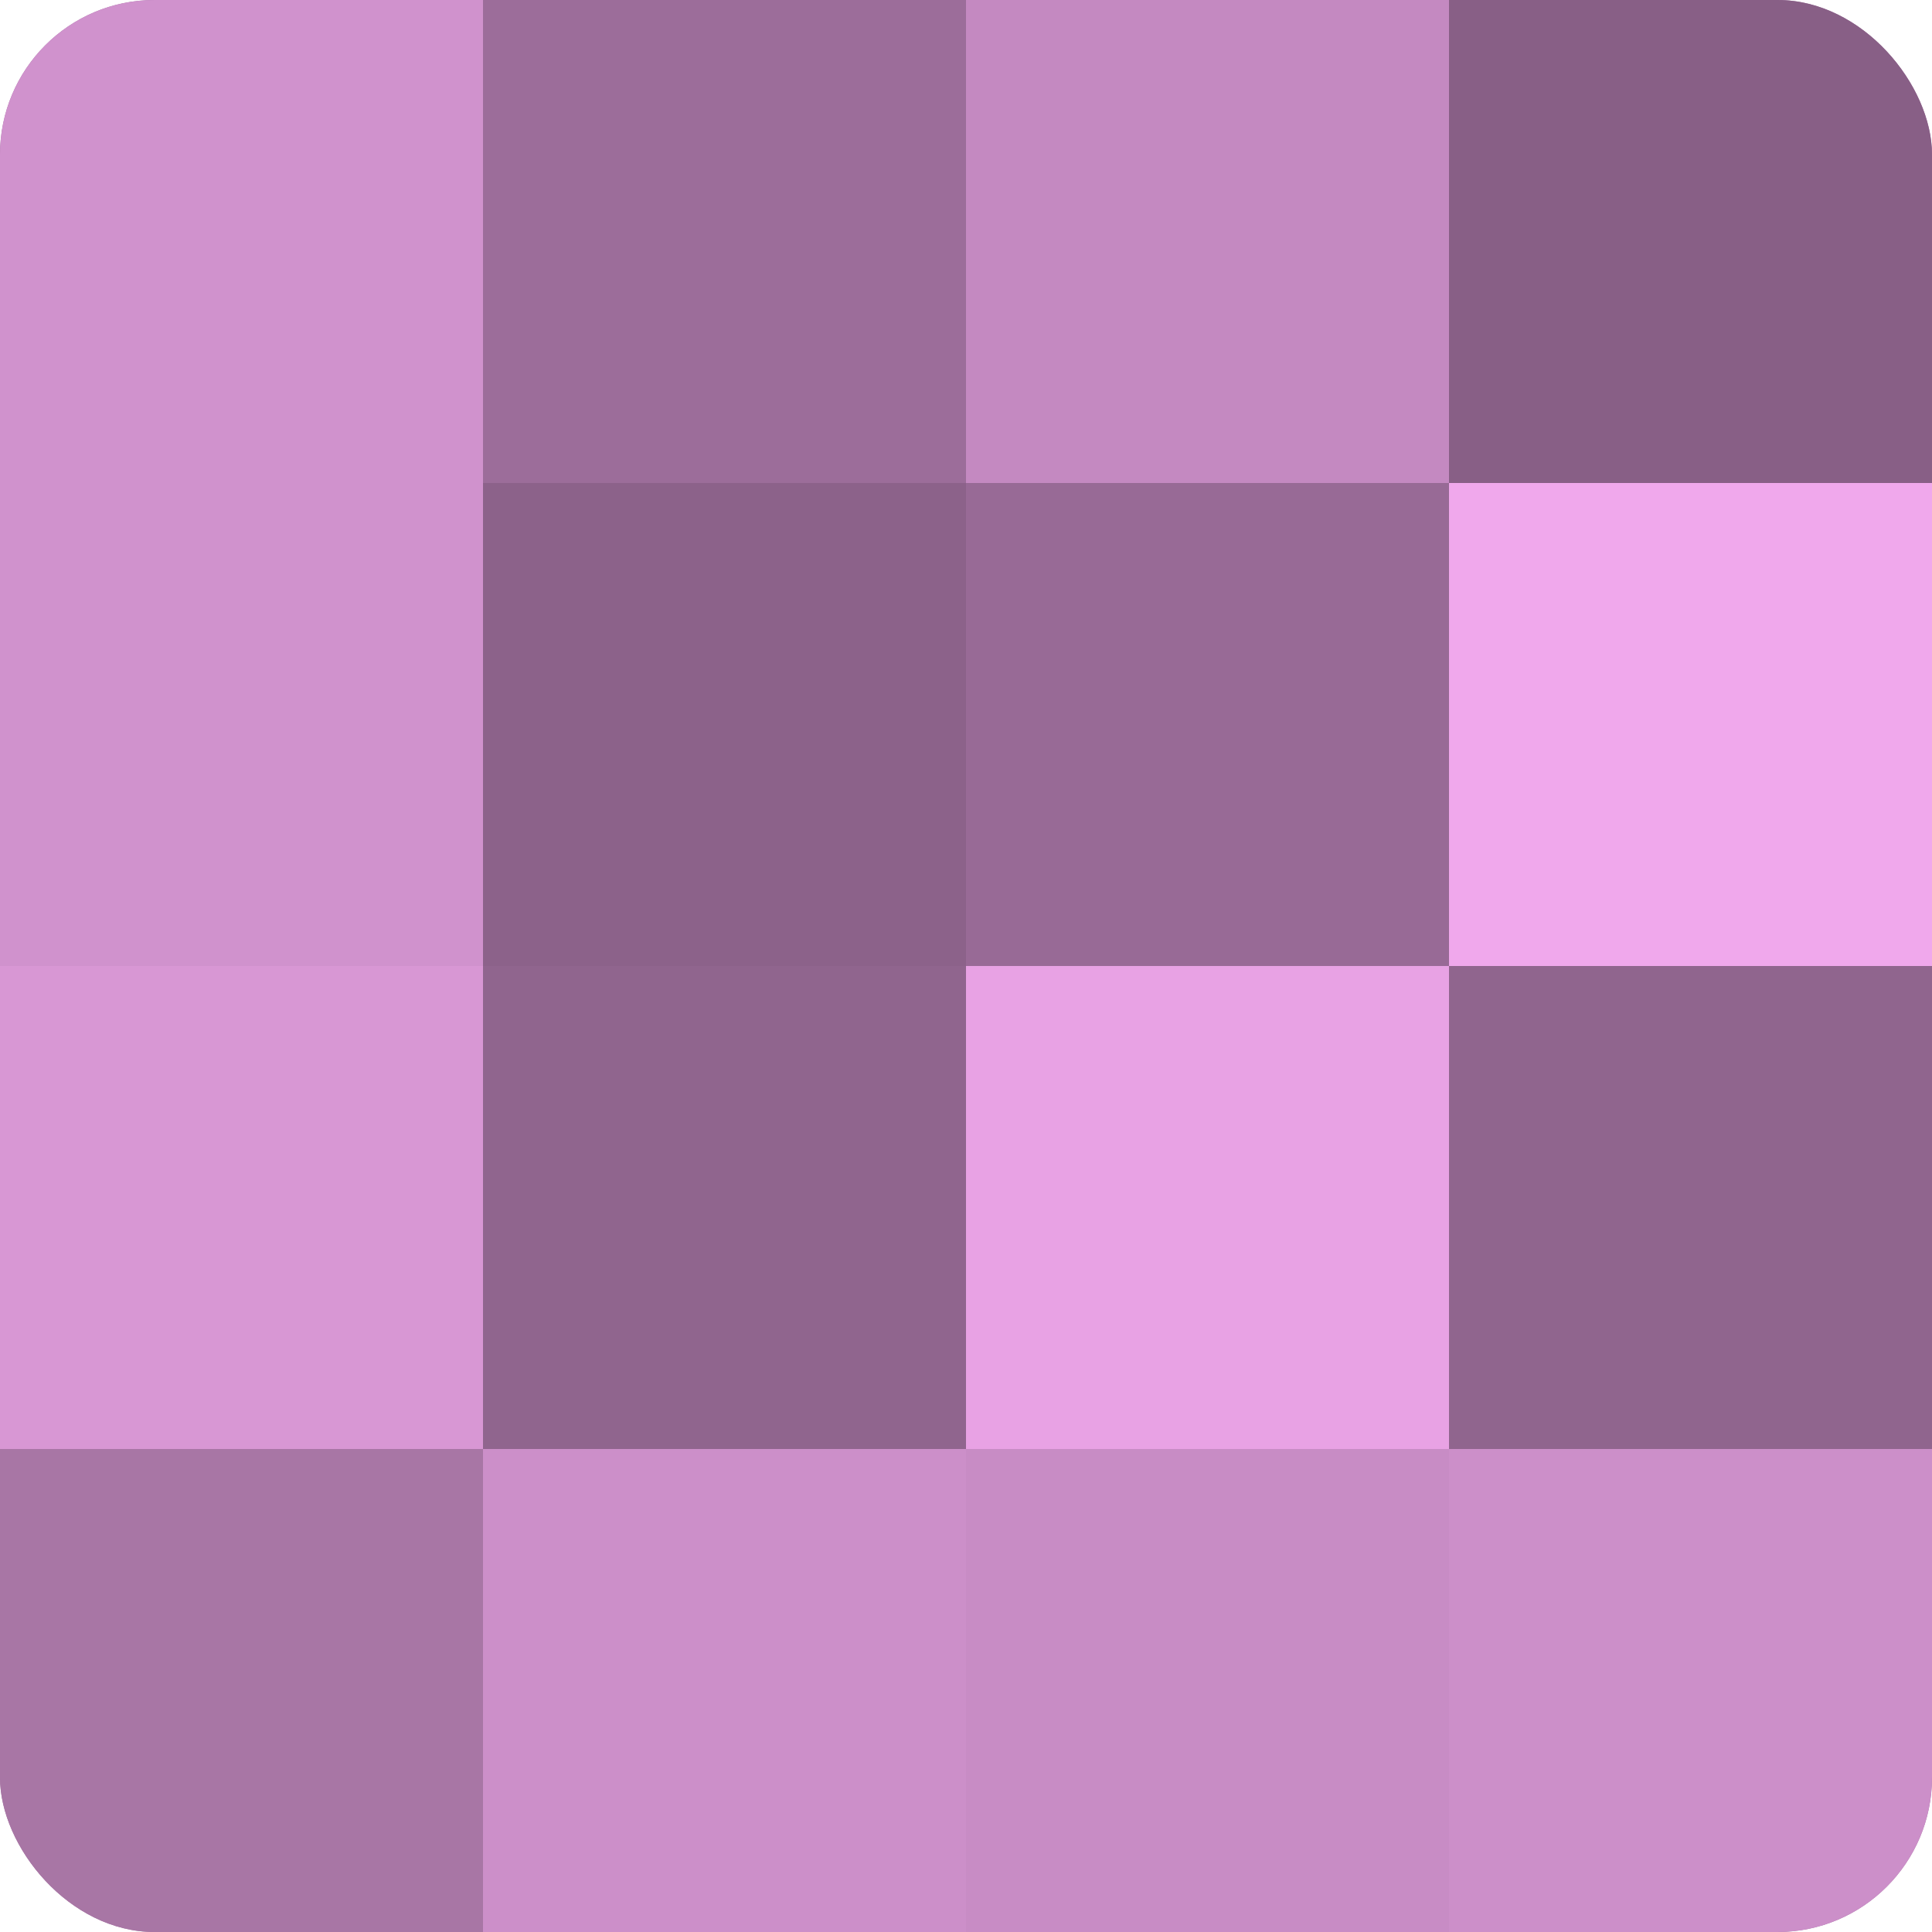
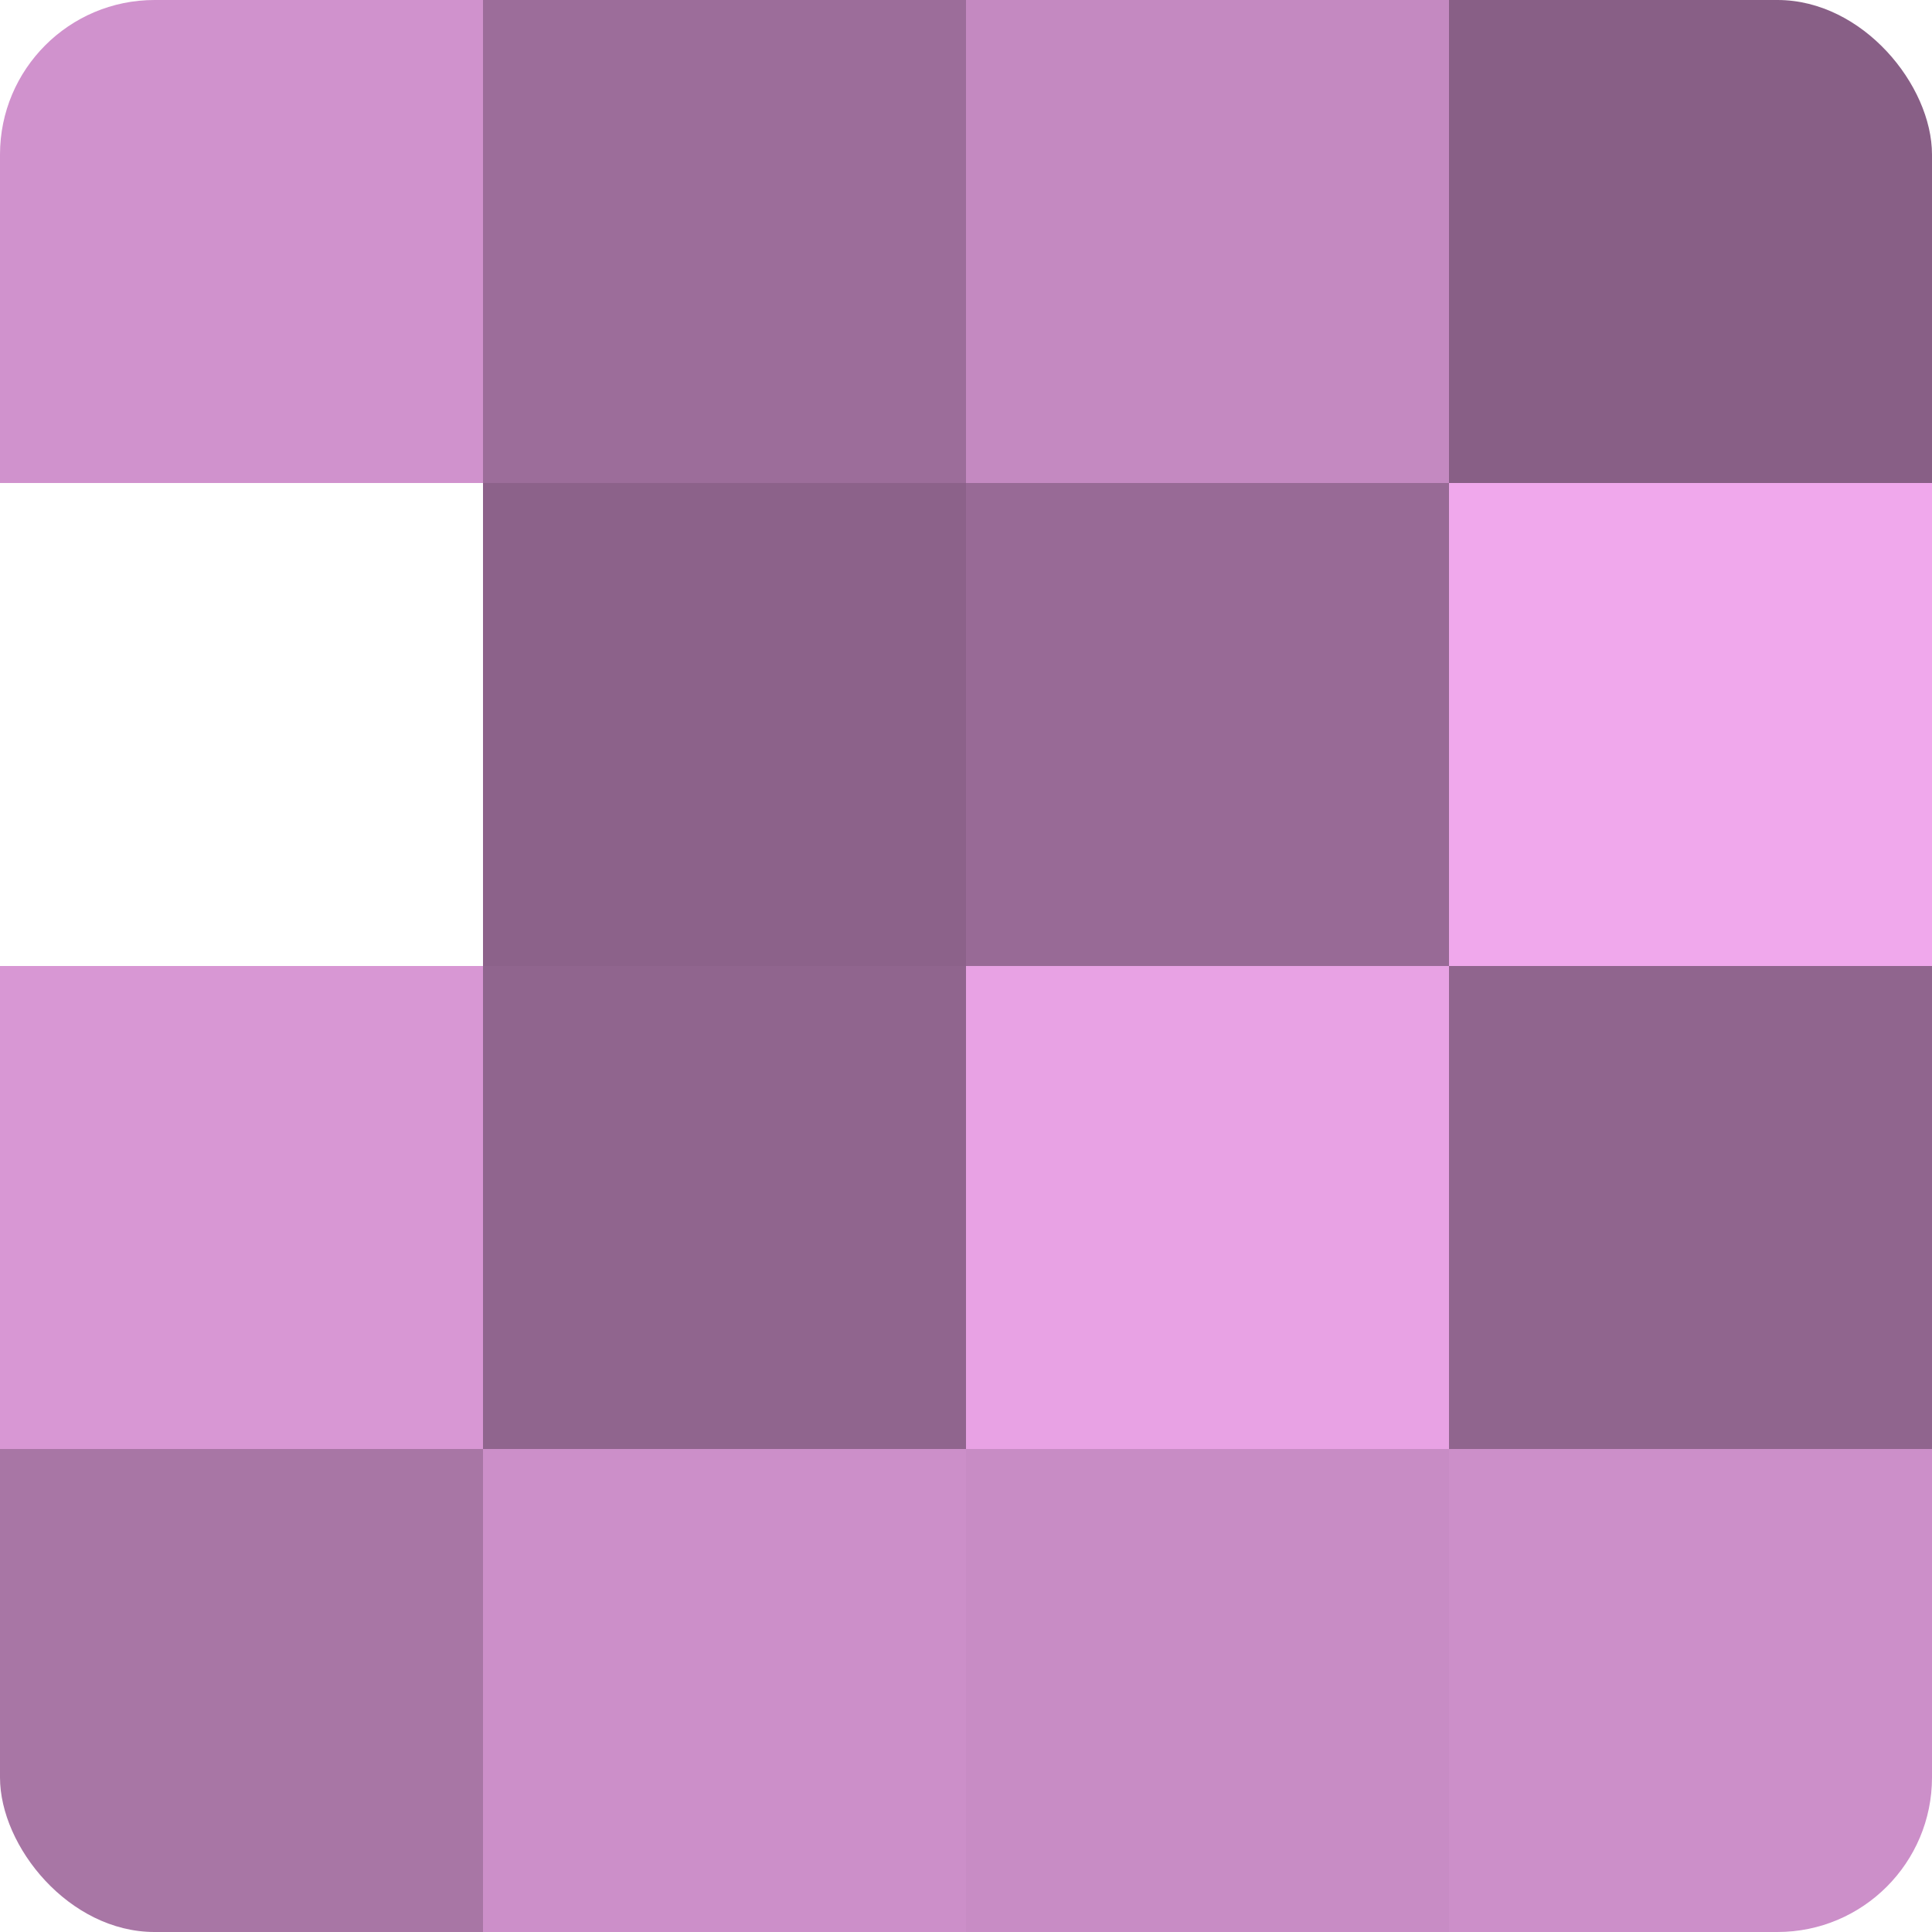
<svg xmlns="http://www.w3.org/2000/svg" width="60" height="60" viewBox="0 0 100 100" preserveAspectRatio="xMidYMid meet">
  <defs>
    <clipPath id="c" width="100" height="100">
      <rect width="100" height="100" rx="8" ry="8" />
    </clipPath>
  </defs>
  <g clip-path="url(#c)">
-     <rect width="100" height="100" fill="#a0709d" />
    <rect width="25" height="25" fill="#d092cd" />
-     <rect y="25" width="25" height="25" fill="#d092cd" />
    <rect y="50" width="25" height="25" fill="#d897d4" />
    <rect y="75" width="25" height="25" fill="#a876a5" />
    <rect x="25" width="25" height="25" fill="#9c6d9a" />
    <rect x="25" y="25" width="25" height="25" fill="#8c628a" />
    <rect x="25" y="50" width="25" height="25" fill="#90658e" />
    <rect x="25" y="75" width="25" height="25" fill="#cc8fc9" />
    <rect x="50" width="25" height="25" fill="#c489c1" />
    <rect x="50" y="25" width="25" height="25" fill="#986a96" />
    <rect x="50" y="50" width="25" height="25" fill="#e8a2e4" />
    <rect x="50" y="75" width="25" height="25" fill="#c88cc5" />
    <rect x="75" width="25" height="25" fill="#885f86" />
    <rect x="75" y="25" width="25" height="25" fill="#f0a8ec" />
    <rect x="75" y="50" width="25" height="25" fill="#90658e" />
    <rect x="75" y="75" width="25" height="25" fill="#cc8fc9" />
  </g>
</svg>